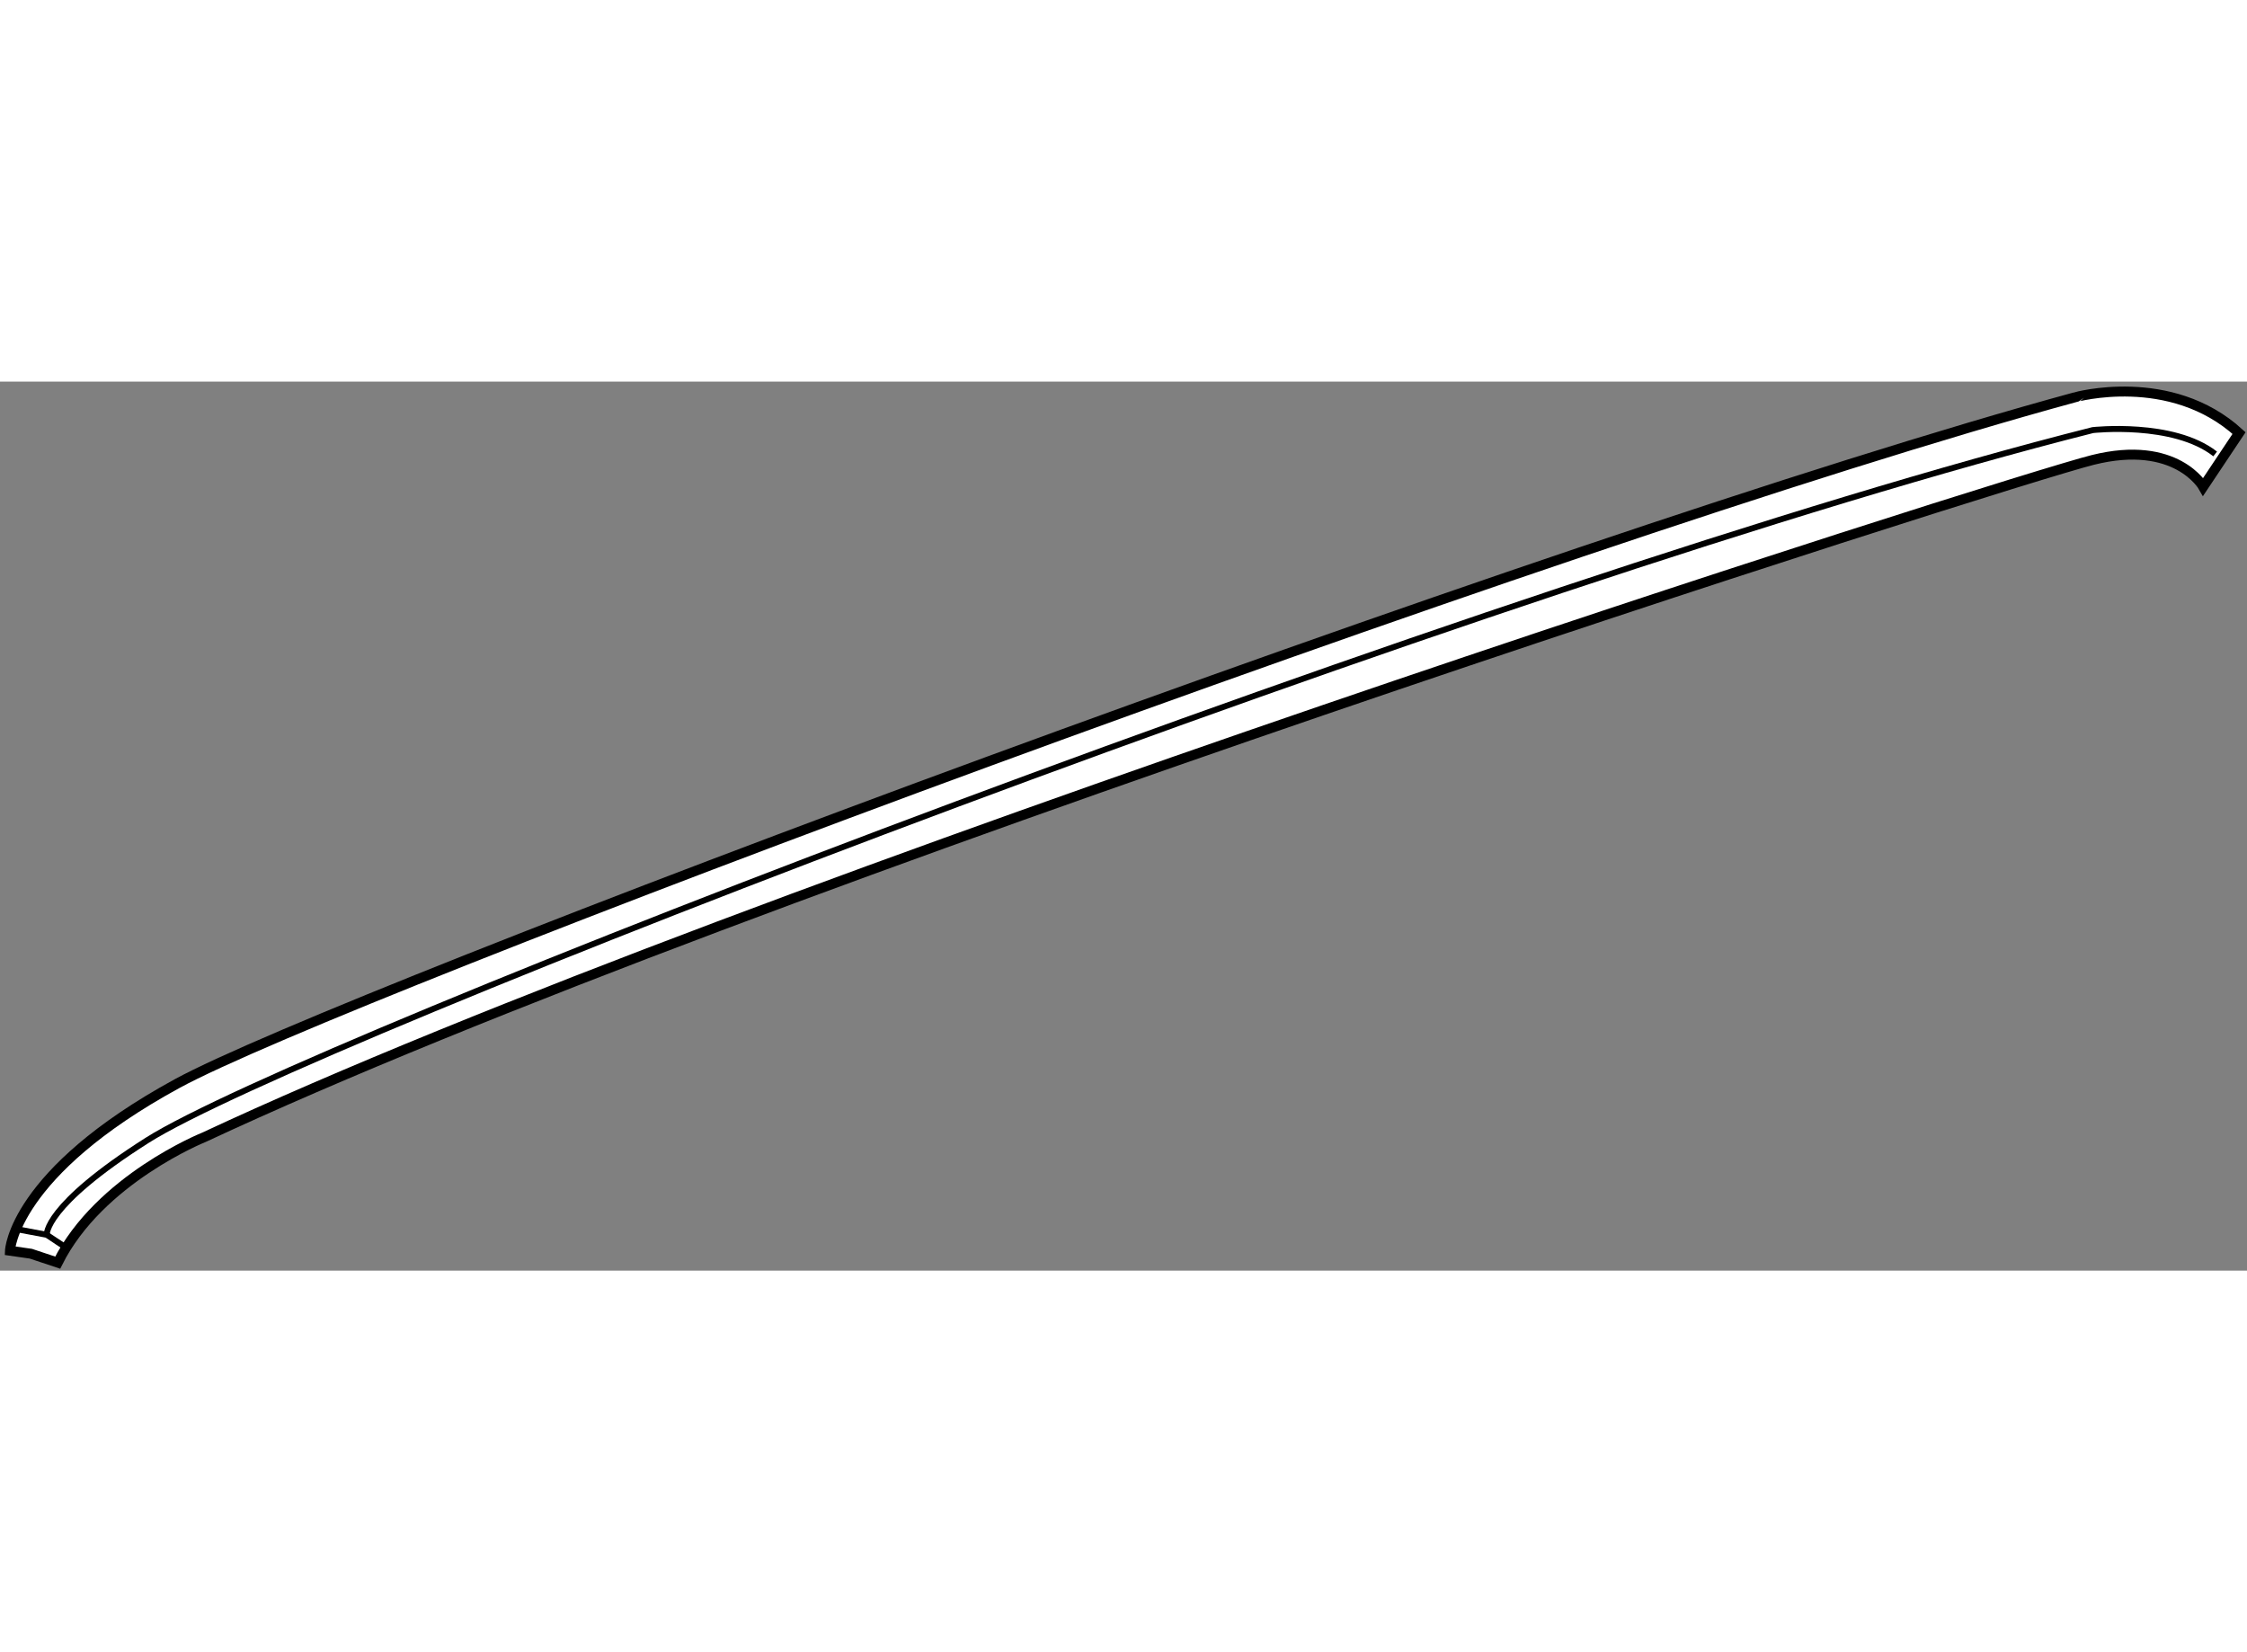
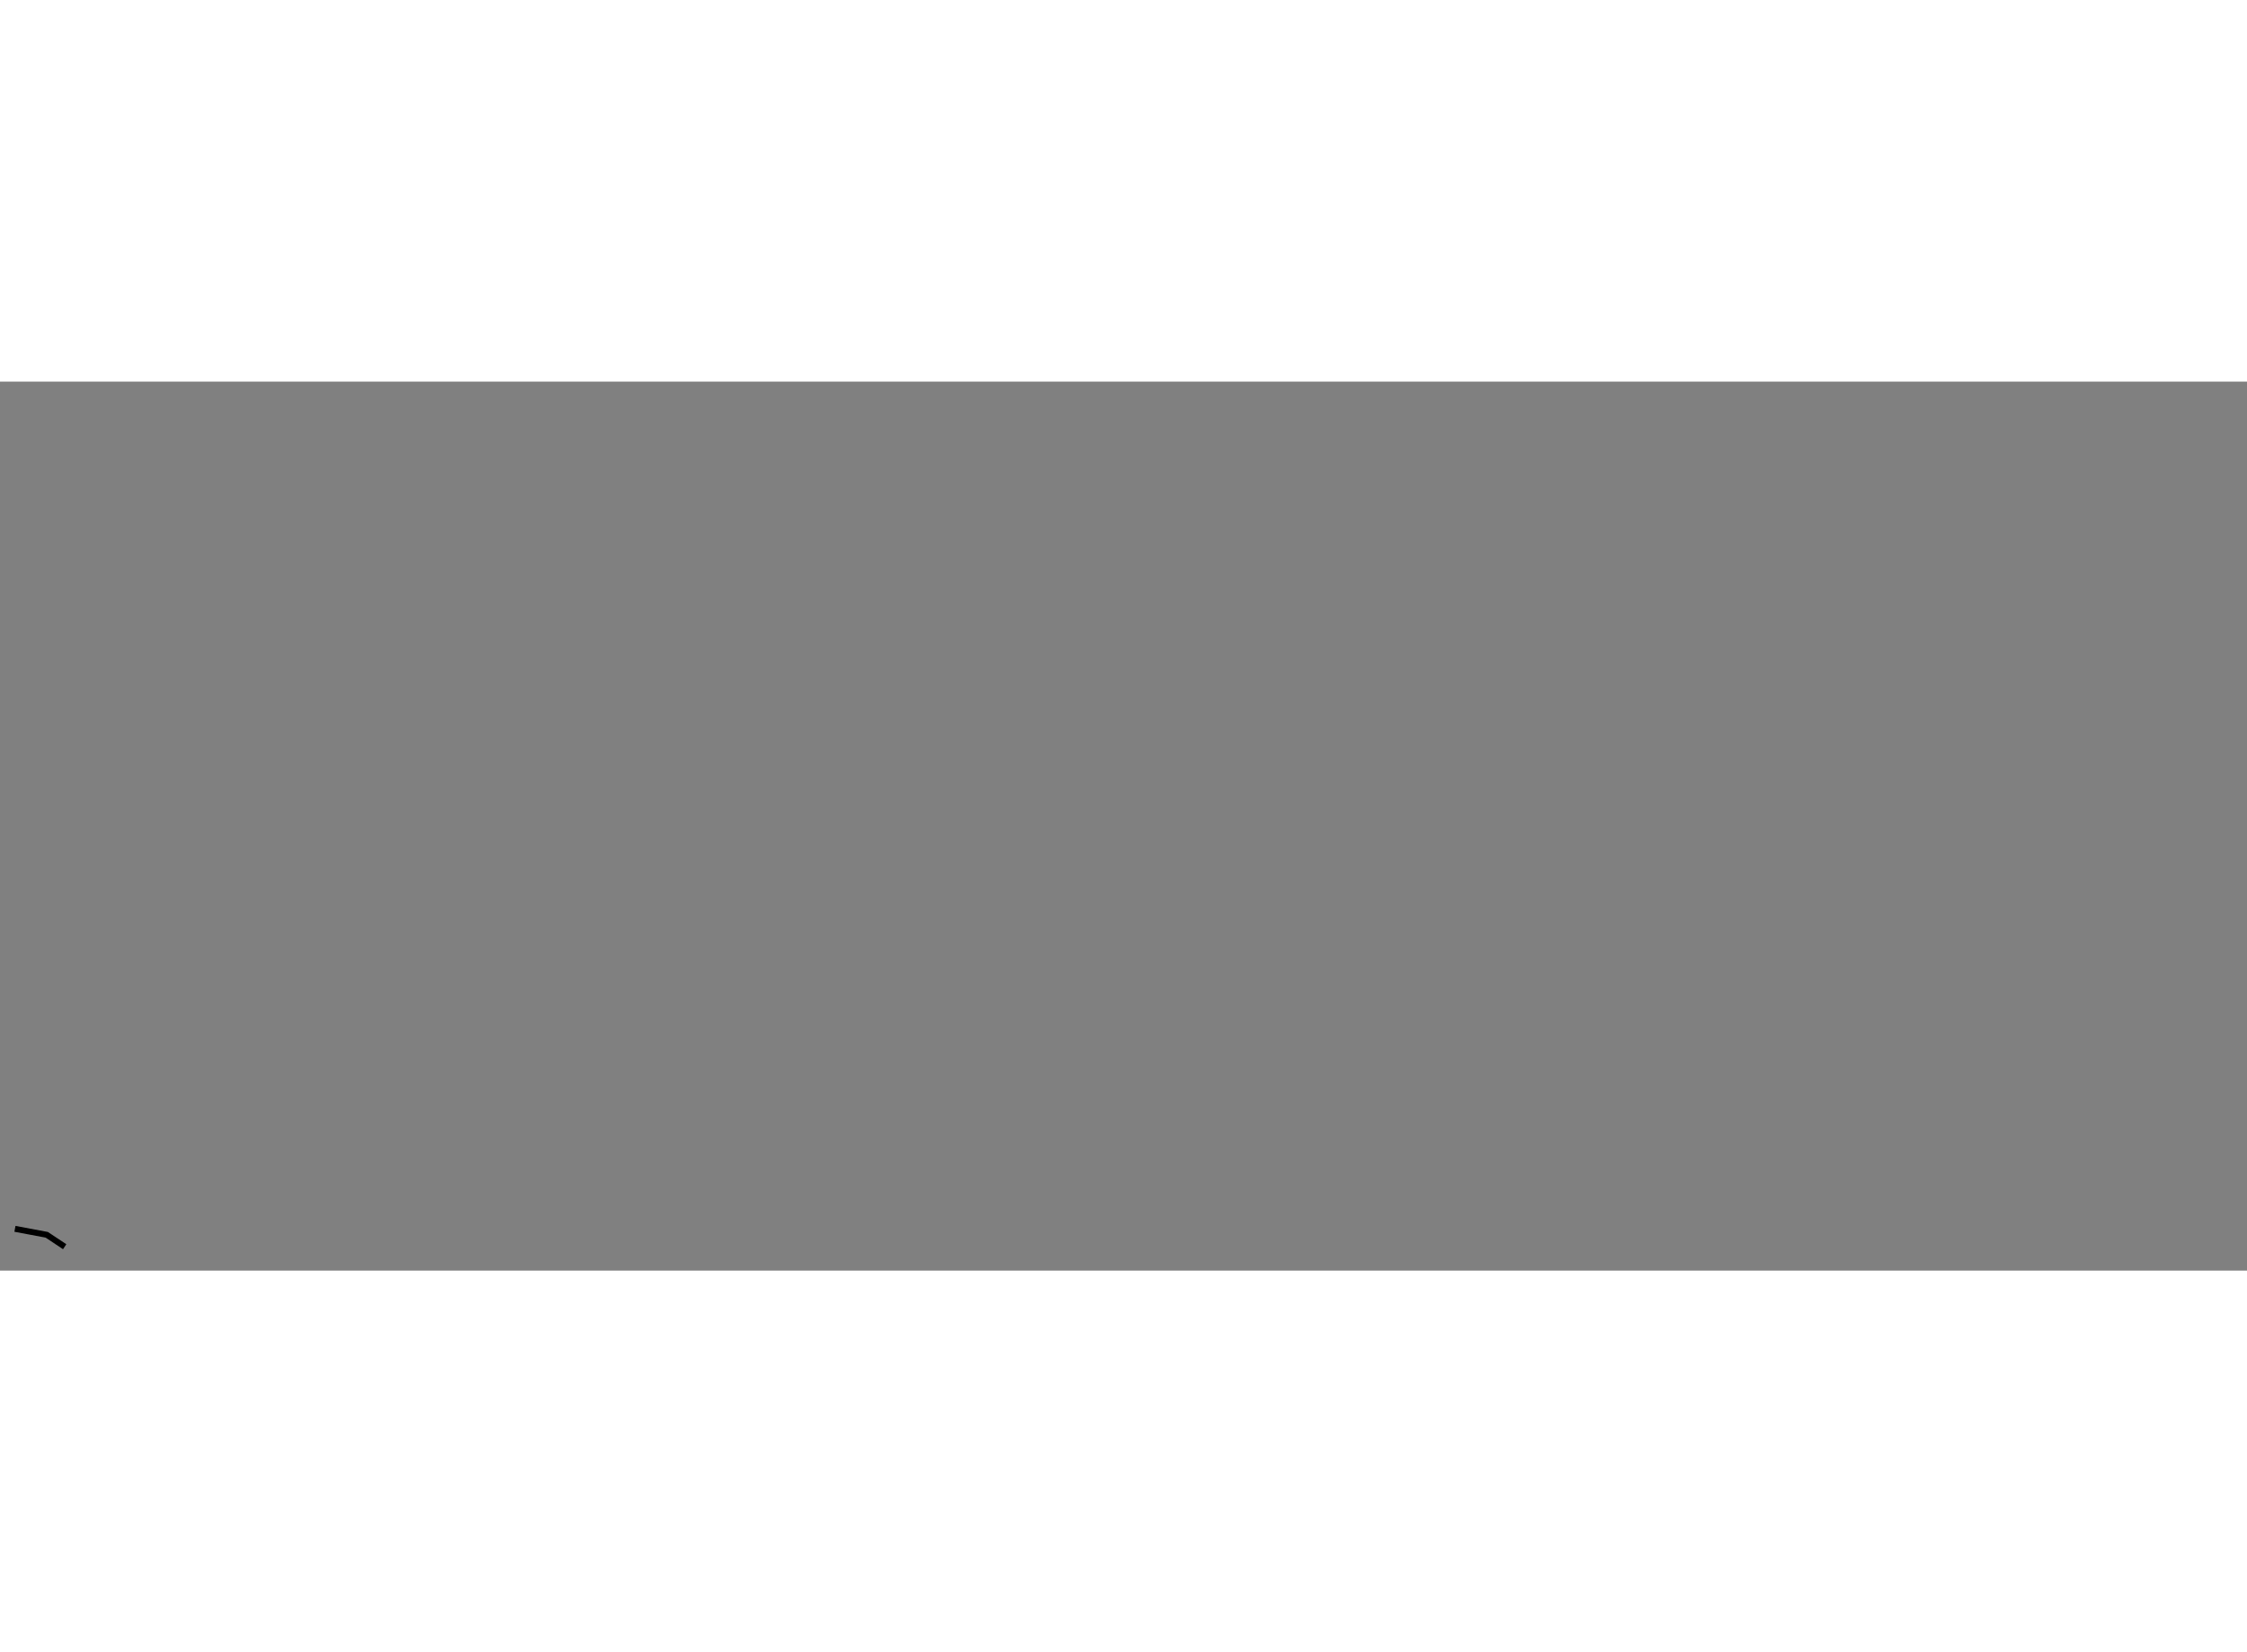
<svg xmlns="http://www.w3.org/2000/svg" version="1.1" x="0px" y="0px" width="244.8px" height="180px" viewBox="100.1 65.784 112.951 44.688" enable-background="new 0 0 244.8 180" xml:space="preserve">
  <rect x="100.1" y="65.784" width="112.951" height="44.688" fill="#808080" stroke="none" />
  <g>
-     <path fill="#FFFFFF" stroke="#000000" stroke-width="0.5" d="M212.651,68.371l-1.801,2.7c0,0-1.35-2.4-5.55-1.35    c-4.2,1.05-67.35,21.15-94.95,34.05c0,0-5.25,2.101-7.35,6.301l-1.35-0.45l-1.05-0.15c0,0,0.15-3.899,8.4-8.399s69-27.3,95.4-34.5    C204.401,66.571,209.201,65.221,212.651,68.371z" />
    <polyline fill="none" stroke="#000000" stroke-width="0.3" points="103.351,109.271 102.451,108.672 100.851,108.372   " />
-     <path fill="none" stroke="#000000" stroke-width="0.3" d="M102.451,108.672c0,0-0.167-1.44,5.05-4.751    c7.8-4.95,68.1-28.2,97.8-35.7c0,0,4.05-0.45,6.15,1.2" />
  </g>
</svg>